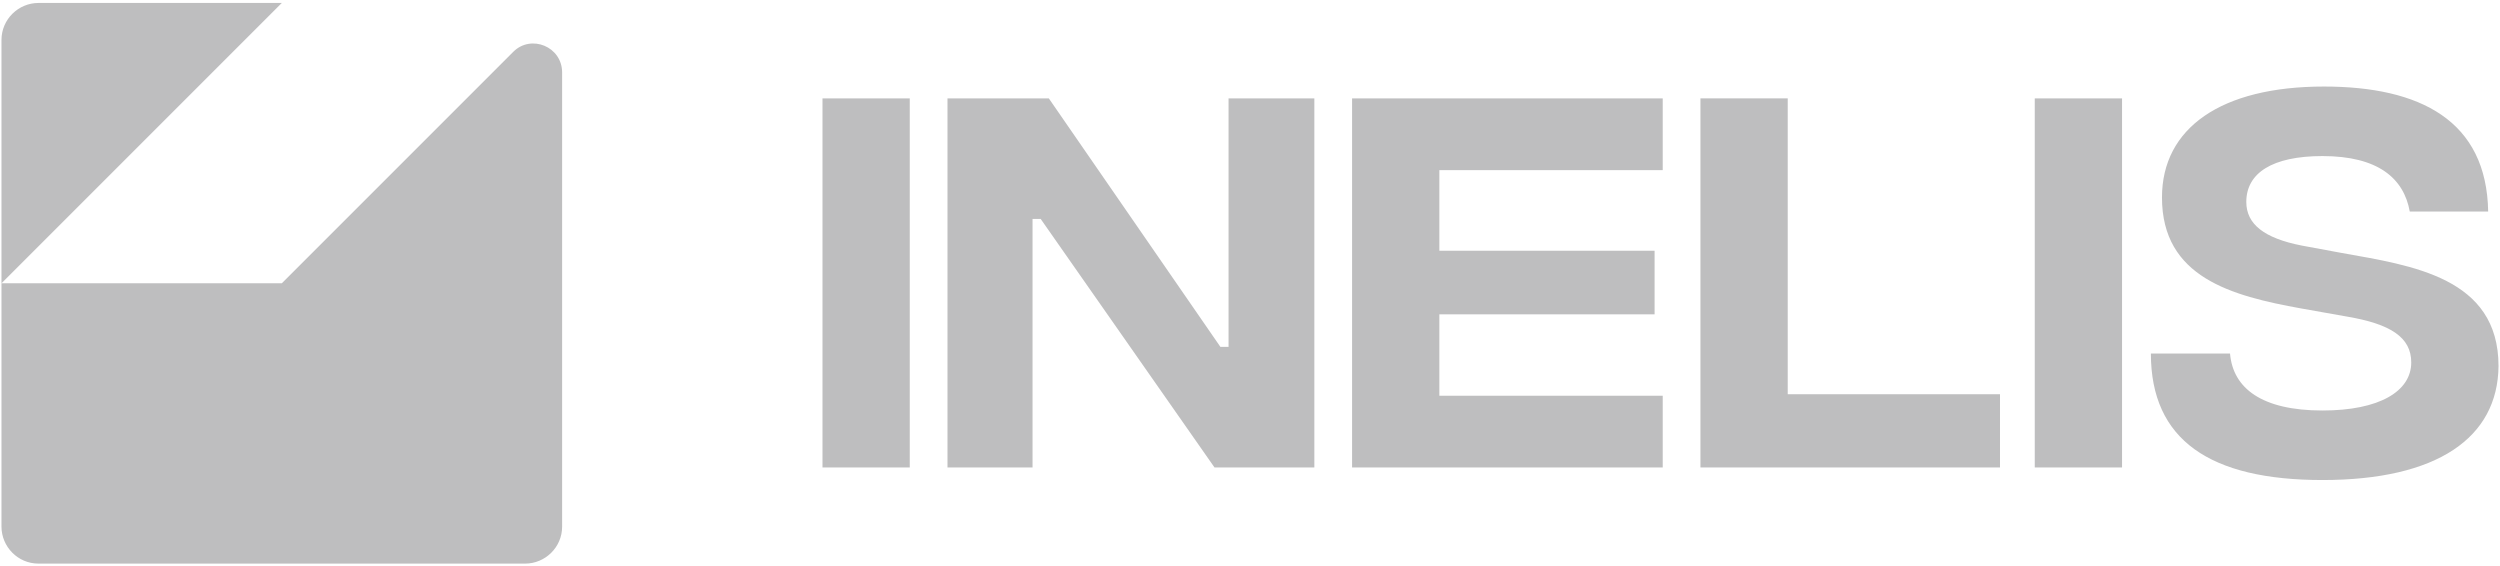
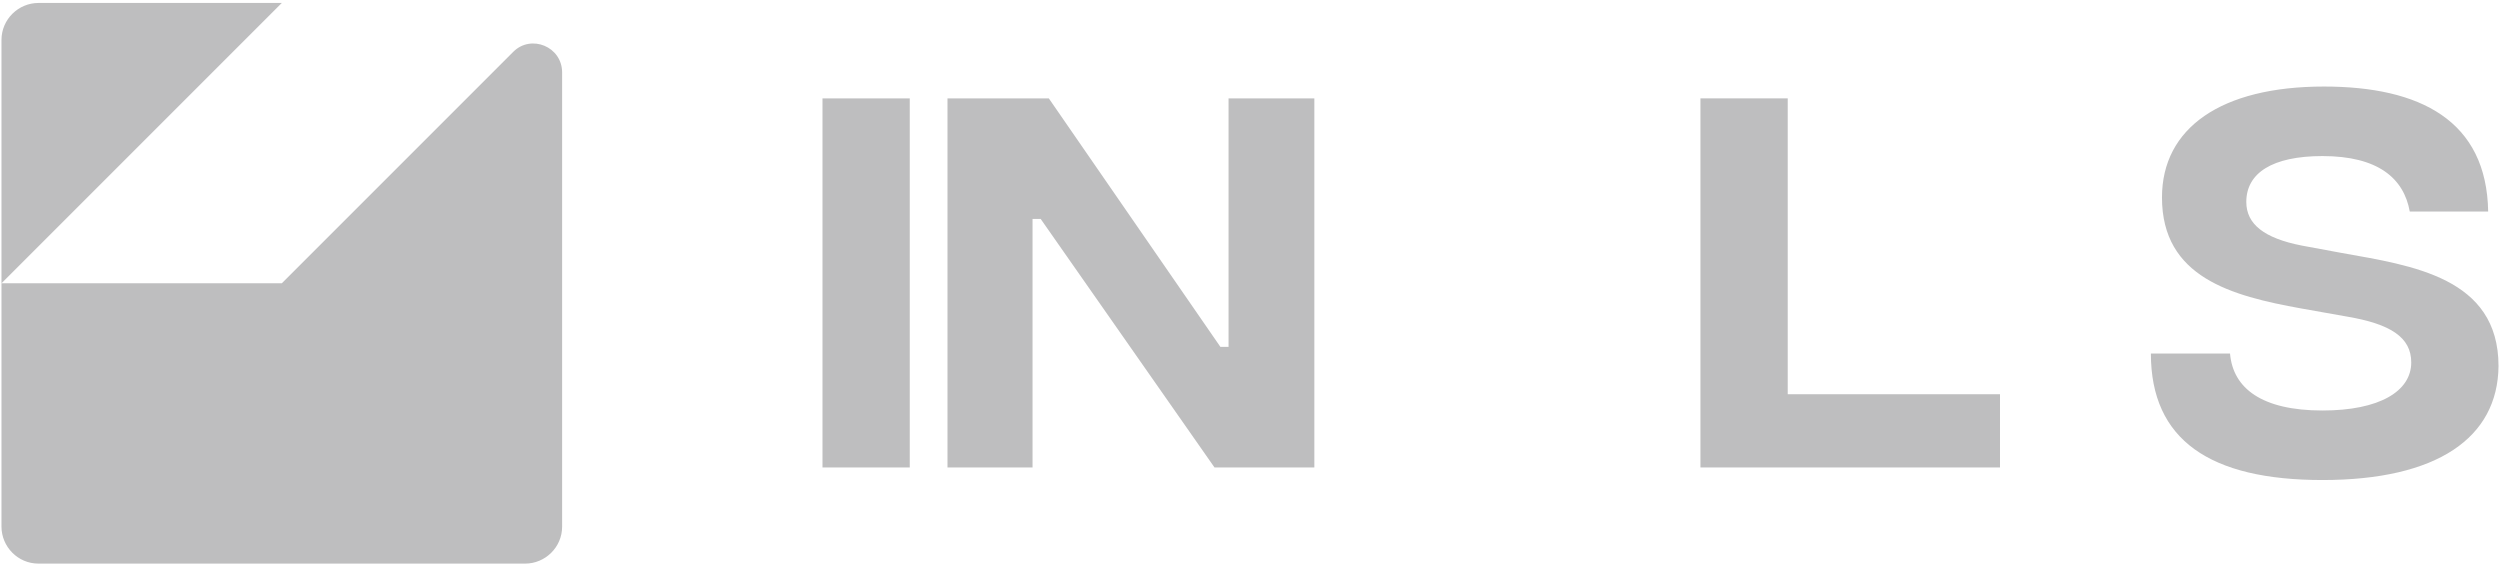
<svg xmlns="http://www.w3.org/2000/svg" version="1.1" x="0px" y="0px" viewBox="0 0 338 76.5" style="enable-background:new 0 0 338 76.5;" xml:space="preserve">
  <style type="text/css">
	.st0{display:none;}
	.st1{display:inline;}
	.st2{fill:#BEBEBF;}
</style>
  <g id="_x3C_Layer_x3E_" class="st0">
-     <path class="st1" d="M326.4,3.2c-3-0.6-6.3-1.1-9.9-1.5s-7.3-0.6-11.2-0.6c-6.4,0-11.8,0.6-16.2,1.7c-4.5,1.1-8,2.8-10.8,4.9   c-2.7,2.1-4.7,4.6-6,7.4s-1.9,5.9-1.9,9.3c0,3,0.4,5.6,1.3,8c0.8,2.3,2.1,4.4,3.7,6.1s3.5,3.2,5.6,4.5c2.2,1.2,4.5,2.3,7.2,3.1   c3.7,1,7,1.8,9.9,2.4c2.9,0.6,5.3,1.2,7.3,1.7s3.5,1.1,4.5,1.7c1,0.6,1.5,1.4,1.5,2.3c0,0.8-0.3,1.4-0.8,1.9s-1.5,0.9-2.8,1.1   c-1.3,0.2-3.2,0.4-5.7,0.4c-2.2,0-4.5-0.1-6.9-0.3s-4.8-0.5-7.3-0.9c-2.4-0.4-4.9-0.9-7.4-1.6c-2.5-0.6-4.9-1.3-7.3-2.1L268.7,71   c2.5,0.8,5,1.6,7.6,2.2s5.3,1.1,7.9,1.6c2.7,0.4,5.4,0.7,8.2,0.9c2.8,0.2,5.4,0.3,8.1,0.3c8.1,0,14.8-0.9,20.3-2.8   c5.5-1.8,9.6-4.5,12.3-8c2.8-3.5,4.1-7.8,4.1-12.8c0-3.3-0.5-6.1-1.5-8.5s-2.5-4.5-4.4-6.2s-4.3-3.1-7-4.3s-5.9-2.1-9.4-2.8   c-3.2-0.6-5.9-1.2-8.2-1.7c-2.3-0.5-4.2-1-5.7-1.4c-1.5-0.5-2.6-1-3.3-1.6c-0.7-0.6-1.1-1.4-1.1-2.3c0-1.3,0.7-2.2,2-2.7   s3.6-0.7,6.9-0.7c2,0,4,0.1,6.2,0.2s4.3,0.3,6.4,0.6c2.1,0.3,4.2,0.6,6.1,1c2,0.4,3.8,0.9,5.4,1.5L334,5.1   C331.9,4.4,329.4,3.8,326.4,3.2 M264,2.2h-24.7V75H264V2.2z M232.5,75V54h-31.4V2.2h-24.7V75C176.4,75,232.5,75,232.5,75z    M169.2,75V55.3h-35.4v-7.7h30.6v-18h-30.6v-7.5h33.5v-20h-57.9v72.8L169.2,75L169.2,75z" />
    <path class="st1" d="M31.3,2.3v5.5H14.1V2.3H0.8v72.6h100V2.3H31.3z M31.3,62.6H14.1V14.5h17.2C31.3,14.5,31.3,62.6,31.3,62.6z    M87.4,62.7H70.1V33.5c0-1.9-0.4-3.3-1.2-4.1c-0.8-0.8-1.9-1.2-3.3-1.2c-0.6,0-1.3,0.1-2,0.3c-0.7,0.2-1.4,0.4-2.2,0.6   c-0.7,0.2-1.4,0.5-2.2,0.9v32.8H42.1V14.5h15.5v4.1c1.9-1.2,3.8-2.2,5.5-2.9c1.7-0.7,3.4-1.2,5.1-1.6c1.6-0.4,3.3-0.5,5-0.5   c3.3,0,6,0.6,8.1,1.8s3.7,2.8,4.7,4.9s1.5,4.6,1.5,7.4L87.4,62.7L87.4,62.7z" />
  </g>
  <g id="Layer_2">
    <g>
      <path class="st2" d="M38.1,0.4H5.2c-2.7,0-5,2.2-5,5v32.9v32.9c0,2.7,2.2,5,5,5h65.8c2.7,0,5-2.2,5-5V9.8c0-3.5-4.2-5.2-6.6-2.8    L38.1,38.3H0.2L38.1,0.4z" />
      <path class="st2" d="M314,64.9c-15.2,0-23.2-5.4-23.2-17.1h10.7c0.4,4.7,4.3,7.7,12.5,7.7c7.7,0,12-2.6,12-6.5    c0-3.4-2.8-5.2-8.7-6.2l-6.2-1.1c-9.4-1.7-18.8-4.2-18.8-15c0-9.4,8-15,21.9-15c13,0,22,4.6,22.2,16.9h-10.6    c-0.8-4.5-4.3-7.5-11.8-7.5c-6.8,0-10.3,2.3-10.3,6.2c0,3,2.4,4.9,7.5,5.9l5.4,1c9.5,1.7,21.2,3.3,21.2,15.3    C337.7,59.2,329.5,64.9,314,64.9z" />
-       <path class="st2" d="M275.1,63.2V13.3h11.8v49.9L275.1,63.2L275.1,63.2z" />
      <path class="st2" d="M229.9,63.2V13.3h11.8v40h28.7v9.9H229.9z" />
-       <path class="st2" d="M182.8,63.2V13.3h42V23h-30.2v10.9h29.1v8.6h-29.1v11h30.2v9.7L182.8,63.2L182.8,63.2z" />
      <path class="st2" d="M128.1,63.2V13.3h13.7L165,46.9h1.1V13.3h11.6v49.9h-13.5l-23.5-33.6h-1.1v33.6L128.1,63.2L128.1,63.2z" />
      <path class="st2" d="M111.2,63.2V13.3h11.8v49.9L111.2,63.2L111.2,63.2z" />
    </g>
  </g>
</svg>